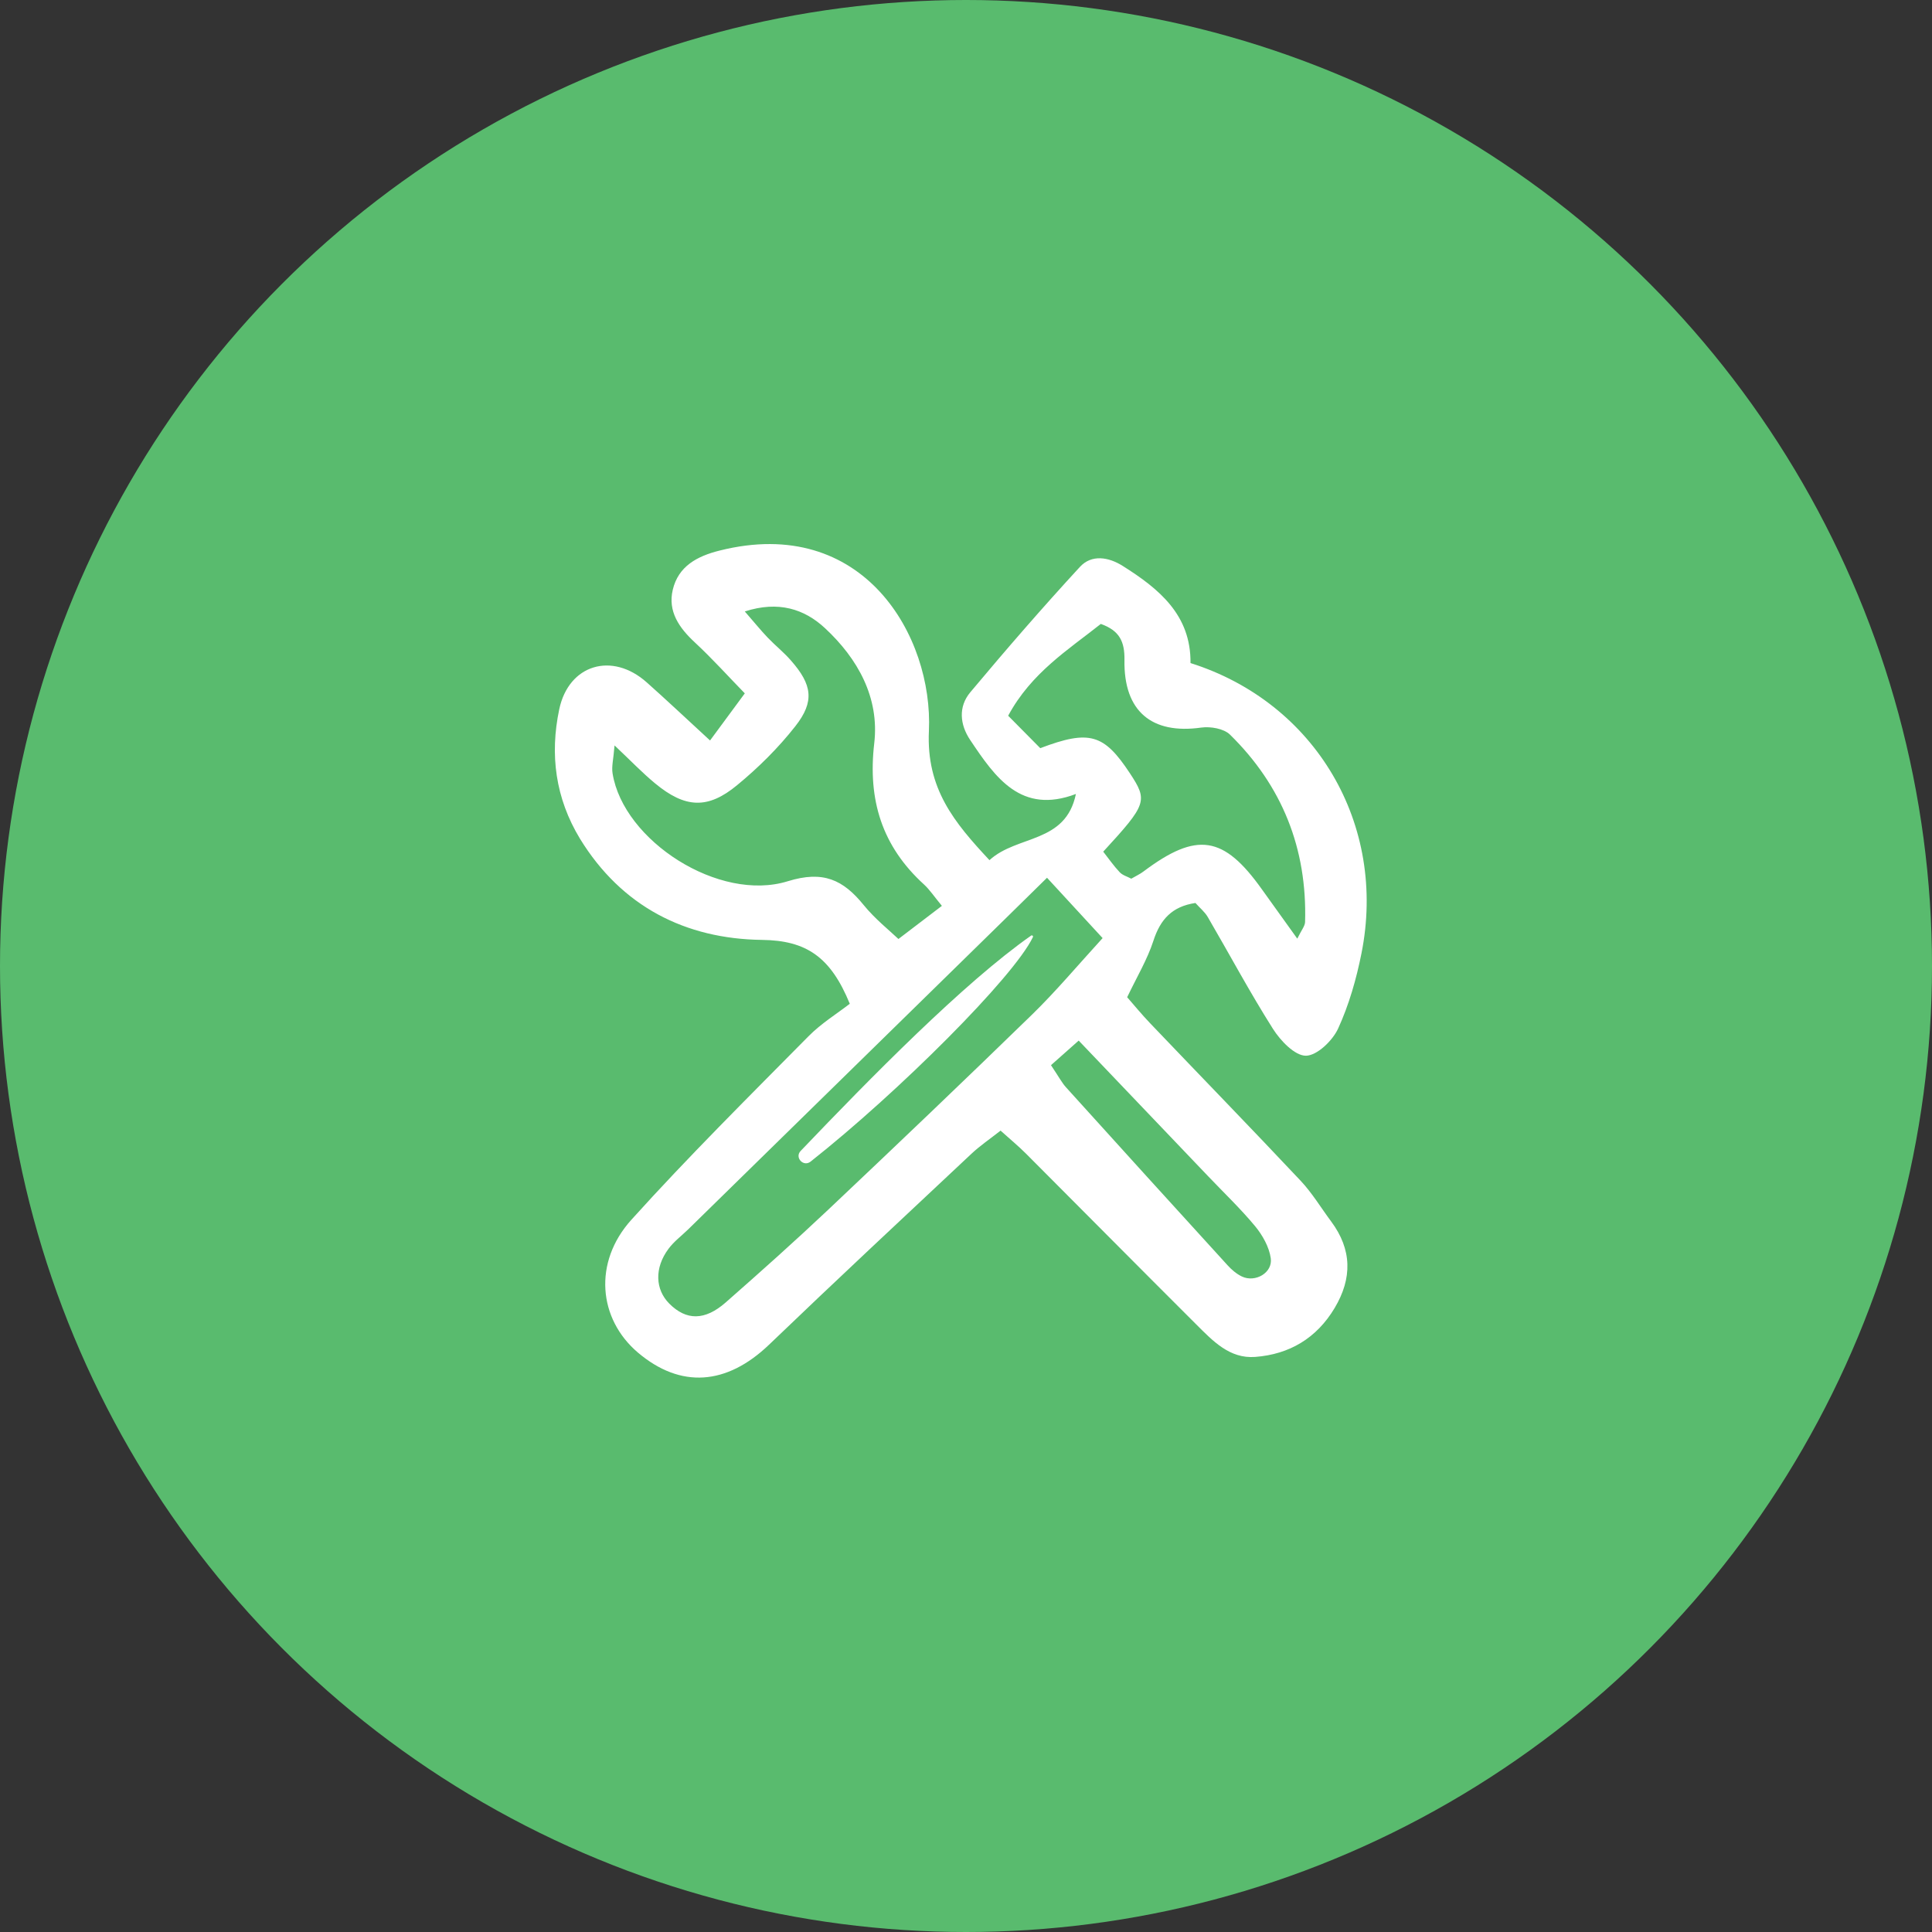
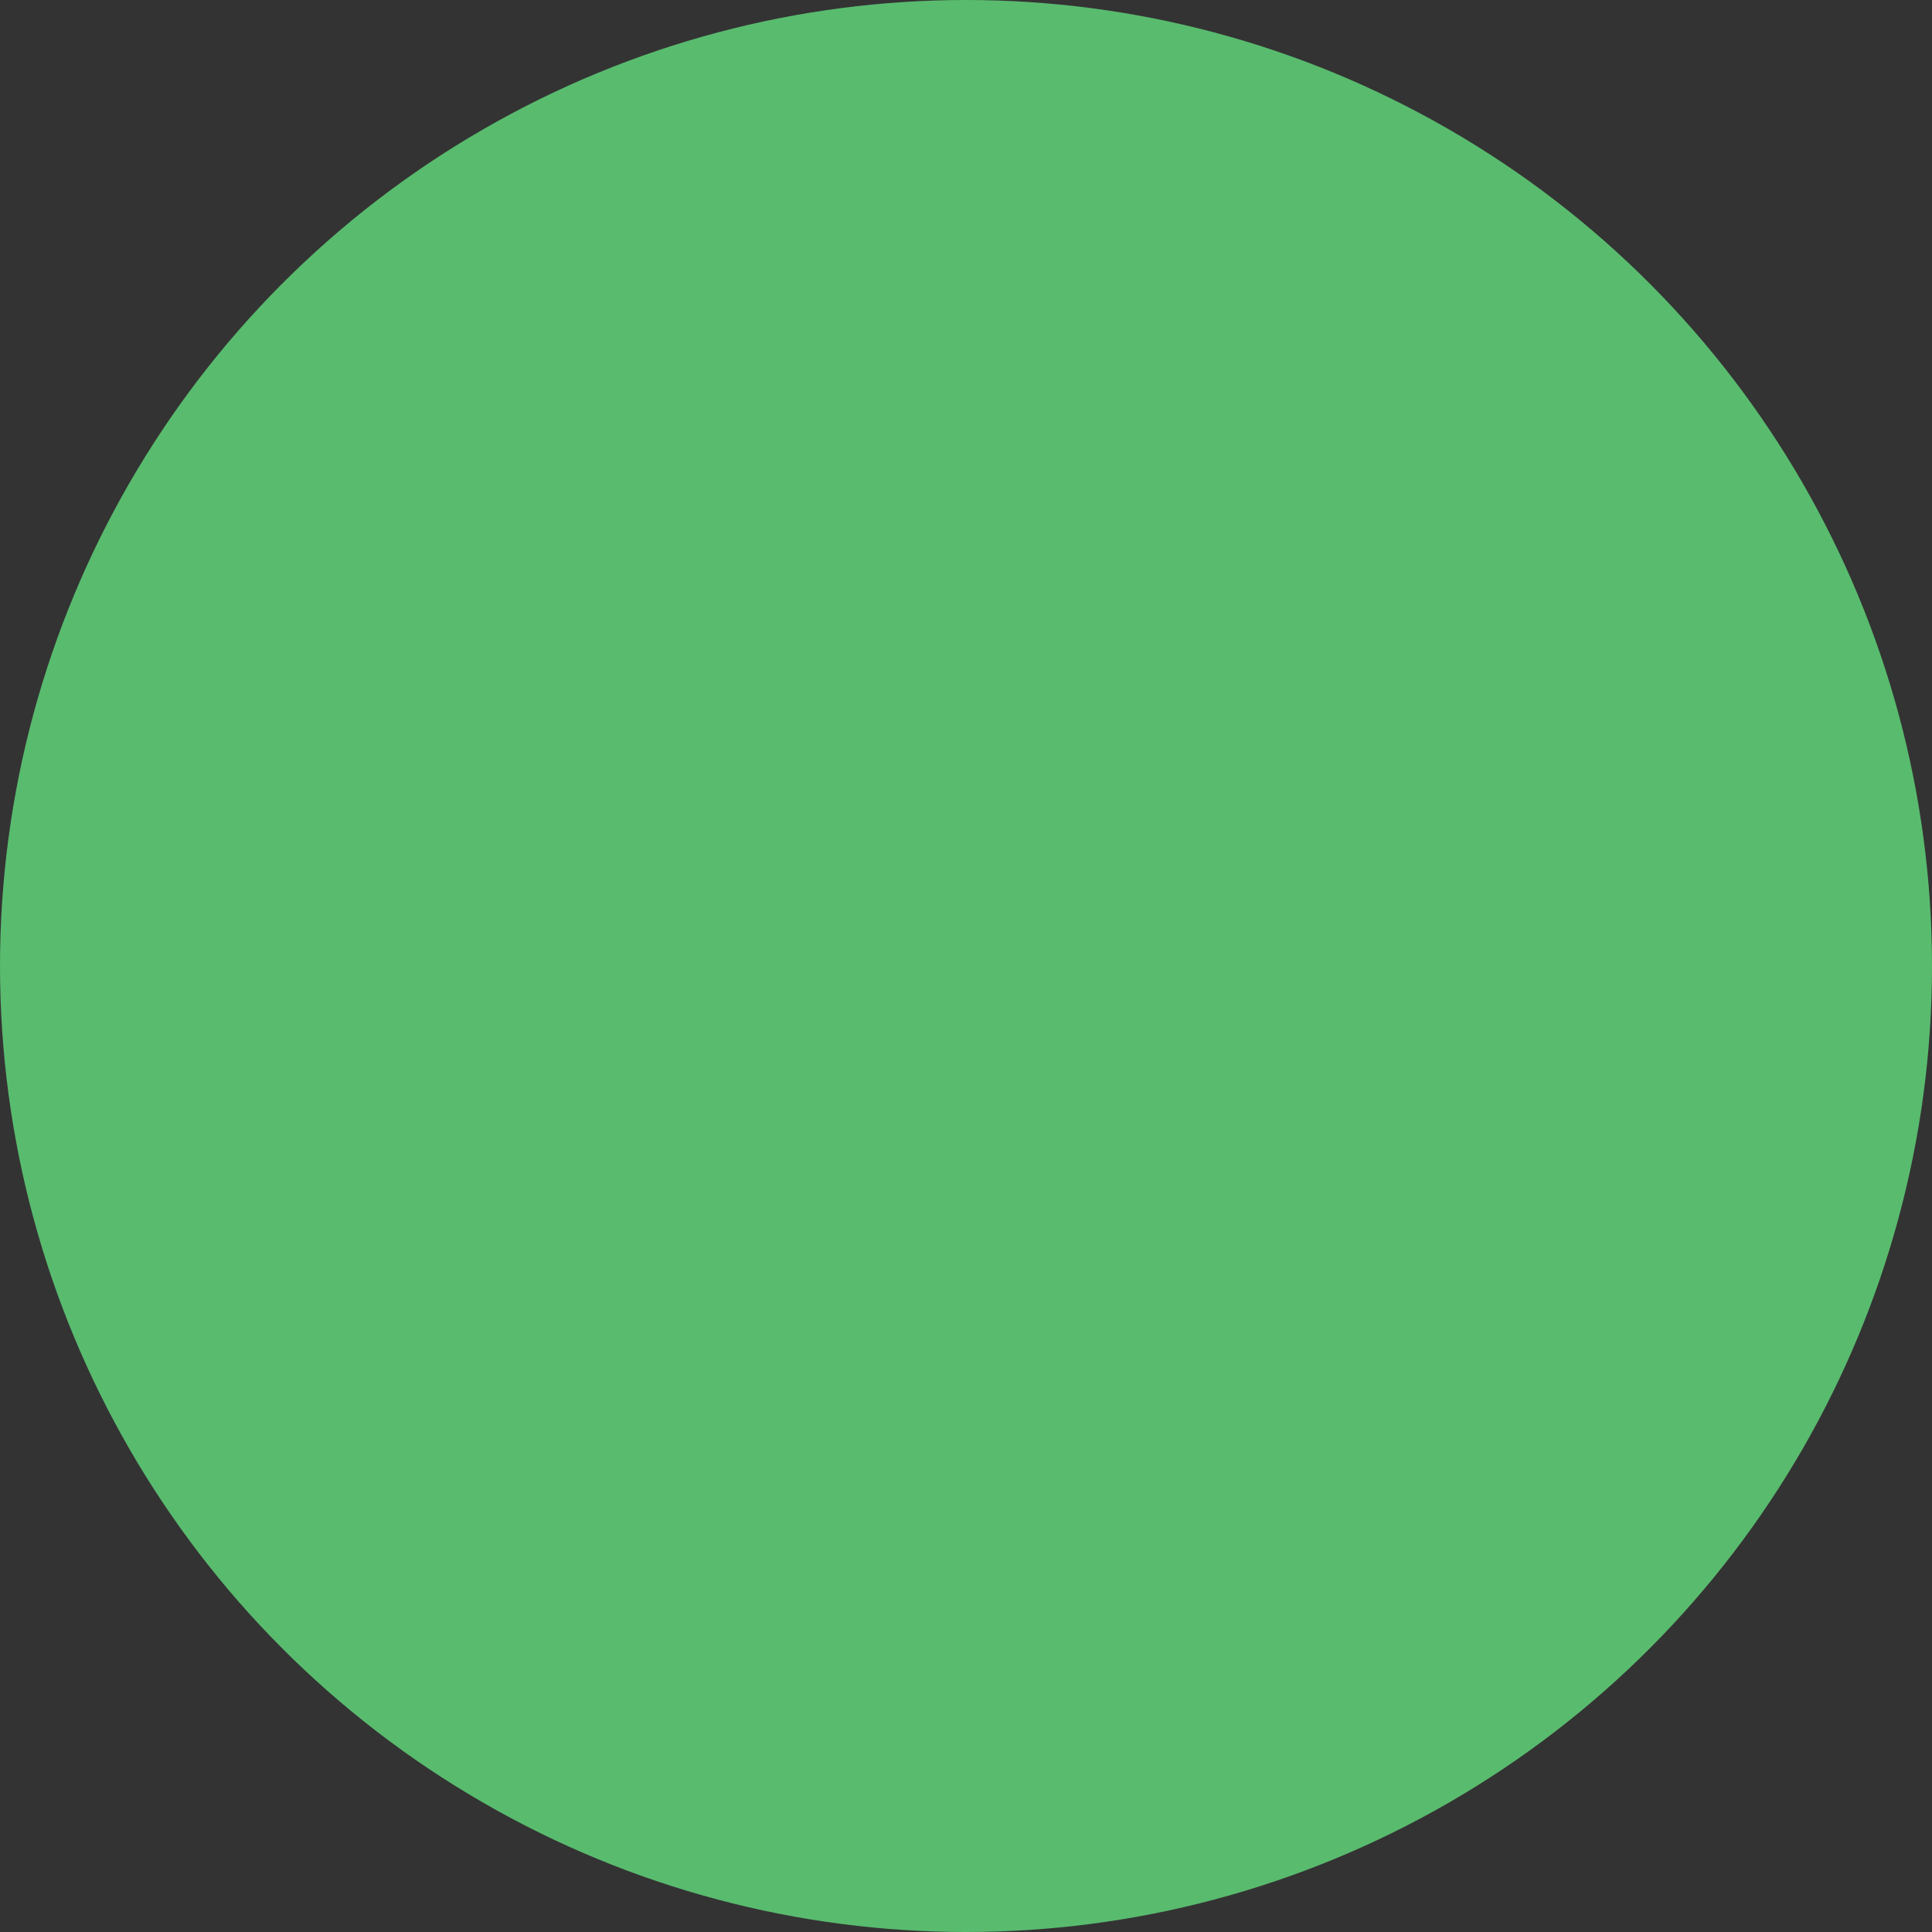
<svg xmlns="http://www.w3.org/2000/svg" width="100" height="100" viewBox="0 0 100 100" fill="none">
  <rect x="0" y="0" width="100" height="100" fill="#333333" stroke="none" />
  <circle cx="50" cy="50" r="50" fill="#59BB6E" />
-   <path d="M37.248 28.497C44.69 26.628 48.307 32.934 48.08 37.836C47.941 40.822 49.388 42.566 51.215 44.522L51.219 44.517C52.661 43.205 55.156 43.673 55.689 41.096C52.852 42.171 51.521 40.251 50.218 38.304C49.675 37.497 49.601 36.579 50.218 35.837C52.063 33.634 53.946 31.459 55.894 29.345C56.501 28.682 57.382 28.83 58.114 29.294C59.992 30.476 61.648 31.83 61.62 34.32C68.084 36.361 71.808 42.662 70.468 49.353C70.203 50.68 69.823 52.011 69.262 53.235C68.974 53.866 68.168 54.639 67.593 54.644C67.018 54.644 66.28 53.87 65.891 53.258C64.694 51.371 63.641 49.396 62.515 47.467C62.362 47.202 62.107 46.998 61.875 46.738C60.66 46.919 60.057 47.592 59.7 48.695C59.385 49.664 58.847 50.559 58.342 51.616C58.703 52.029 59.102 52.516 59.533 52.966C62.125 55.683 64.745 58.377 67.318 61.113C67.916 61.748 68.376 62.518 68.9 63.222C69.981 64.674 69.999 66.163 69.081 67.702C68.149 69.265 66.739 70.1 64.968 70.234C63.642 70.336 62.77 69.399 61.917 68.551C58.972 65.615 56.046 62.657 53.106 59.713C52.717 59.323 52.29 58.971 51.789 58.521C51.247 58.948 50.732 59.296 50.282 59.718C46.781 63.001 43.271 66.274 39.808 69.599C37.61 71.704 35.226 71.885 33.01 70.002C30.97 68.263 30.696 65.337 32.676 63.139C35.62 59.875 38.75 56.772 41.843 53.642C42.51 52.965 43.341 52.456 43.985 51.955C42.993 49.53 41.736 48.677 39.441 48.649C35.486 48.598 32.179 46.933 30.018 43.409C28.748 41.313 28.451 39.06 28.947 36.709C29.439 34.391 31.683 33.723 33.477 35.322C34.479 36.212 35.453 37.131 36.752 38.327C37.383 37.474 37.892 36.778 38.551 35.888C37.721 35.039 36.881 34.102 35.968 33.254C35.152 32.498 34.558 31.649 34.822 30.527C35.11 29.312 36.075 28.789 37.248 28.497ZM52.021 47.568C46.55 52.924 41.083 58.285 35.611 63.641C35.268 63.974 34.874 64.266 34.596 64.646C33.868 65.629 33.909 66.742 34.646 67.479C35.523 68.356 36.482 68.365 37.567 67.41C39.357 65.838 41.138 64.248 42.872 62.611C46.41 59.268 49.93 55.911 53.417 52.517C54.66 51.306 55.778 49.971 57.071 48.556C56.07 47.471 55.235 46.567 54.196 45.435H54.191C53.259 46.353 52.638 46.961 52.021 47.568ZM54.4 55.132L54.404 55.141C54.822 55.767 54.966 56.045 55.17 56.272C57.952 59.351 60.739 62.421 63.535 65.486C63.744 65.718 63.999 65.936 64.277 66.07C64.973 66.404 65.886 65.875 65.774 65.124C65.691 64.544 65.353 63.942 64.973 63.478C64.212 62.56 63.345 61.734 62.524 60.872C60.382 58.628 58.235 56.379 55.833 53.861C55.281 54.353 54.841 54.742 54.4 55.132ZM53.37 48.427C53.426 48.39 53.49 48.449 53.463 48.505C52.475 50.573 46.498 56.537 41.954 60.126C41.583 60.417 41.115 59.908 41.444 59.569C45.033 55.813 49.883 50.87 53.37 48.427ZM42.701 32.513C41.639 31.525 40.294 31.084 38.551 31.649C39.042 32.21 39.376 32.628 39.742 33.009C40.127 33.412 40.572 33.764 40.938 34.186C42.037 35.434 42.177 36.305 41.166 37.59C40.29 38.707 39.255 39.732 38.156 40.637C36.631 41.902 35.458 41.828 33.914 40.553C33.256 40.01 32.662 39.389 31.813 38.587L31.808 38.592C31.753 39.296 31.647 39.676 31.707 40.033C32.268 43.516 37.22 46.719 40.781 45.611C42.608 45.046 43.642 45.537 44.704 46.845C45.284 47.559 46.025 48.148 46.503 48.602C47.379 47.935 48.047 47.42 48.752 46.887C48.339 46.386 48.117 46.047 47.829 45.783C45.654 43.803 44.908 41.41 45.251 38.471C45.525 36.111 44.403 34.094 42.701 32.513ZM56.978 32.294C55.281 33.639 53.38 34.826 52.184 37.043H52.179C52.767 37.636 53.348 38.225 53.844 38.725C56.398 37.756 57.145 37.998 58.48 40.019C59.422 41.448 59.366 41.62 57.103 44.082C57.377 44.43 57.642 44.815 57.957 45.148C58.105 45.306 58.351 45.37 58.555 45.481C58.791 45.342 59.009 45.245 59.194 45.102C61.949 43.038 63.336 43.247 65.32 46.038C65.895 46.845 66.475 47.647 67.147 48.584C67.365 48.139 67.546 47.93 67.551 47.722C67.662 43.928 66.368 40.673 63.66 38.02C63.34 37.71 62.654 37.594 62.177 37.659C59.622 38.021 58.156 36.825 58.202 34.163C58.216 33.212 57.952 32.642 56.978 32.294Z" fill="white" />
</svg>